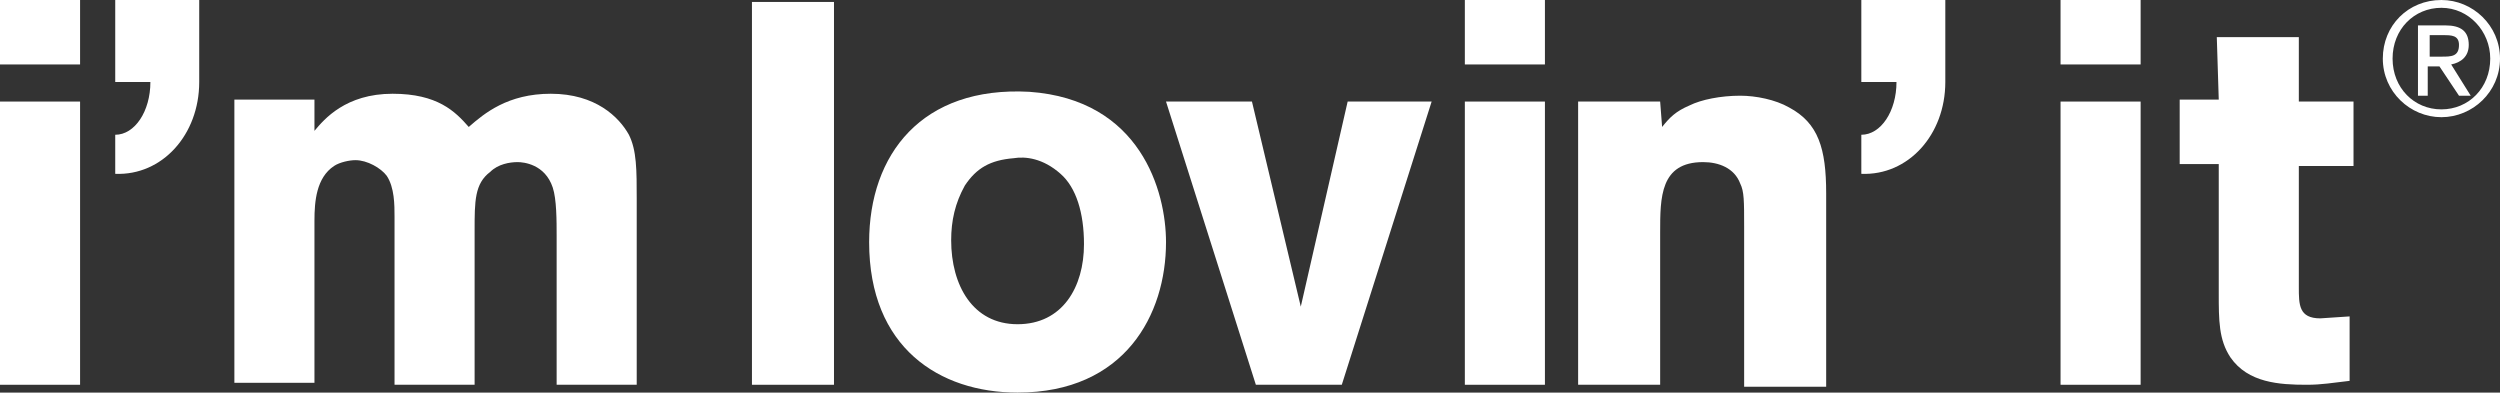
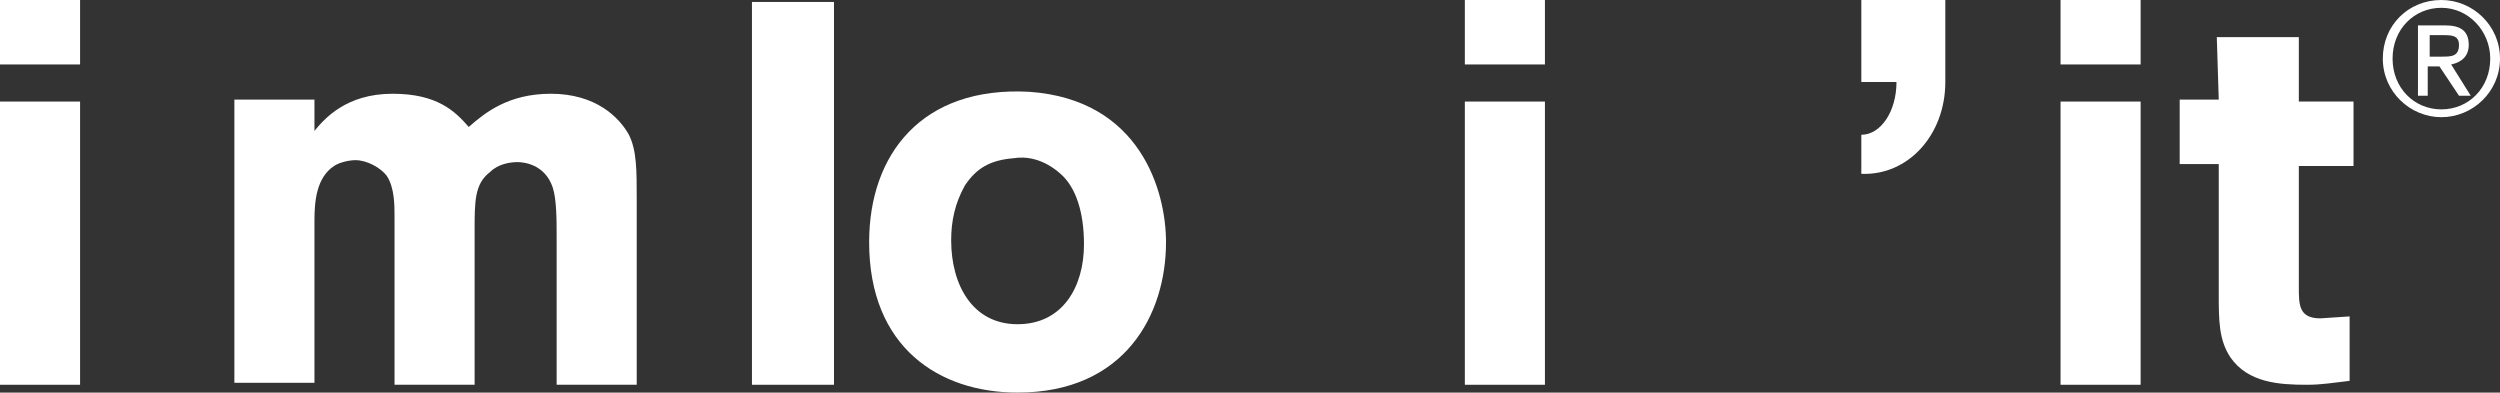
<svg xmlns="http://www.w3.org/2000/svg" version="1.1" id="图层_1" x="0px" y="0px" viewBox="0 0 128 20.1" style="enable-background:new 0 0 128 20.1;" xml:space="preserve">
  <rect x="0" y="0" width="128" height="20.1" fill="#333333" stroke="none" />
  <style type="text/css">
	.st0{fill:#FFFFFF;}
</style>
  <g>
    <path class="st0" d="M0,5.2h4.1v14.5H0V5.2z M0,0h4.1v3.3H0V0z" />
-     <path class="st0" d="M10.2,4.2V0H5.9v4.2h1.8c0,1.5-0.8,2.7-1.8,2.7v2C8.3,9,10.2,6.9,10.2,4.2" />
    <path class="st0" d="M16.1,6.7c0.5-0.6,1.6-1.9,4-1.9c2.3,0,3.2,0.9,3.9,1.7c0.8-0.7,2-1.7,4.2-1.7c2.3,0,3.5,1.2,4,2.1   c0.4,0.8,0.4,1.8,0.4,3.3v9.5h-4.1v-7.6c0-0.8,0-1.9-0.2-2.5c-0.4-1.2-1.5-1.3-1.8-1.3c-0.4,0-1,0.1-1.4,0.5   c-0.8,0.6-0.8,1.5-0.8,3v7.9h-4.1v-8.6c0-0.6,0-1.5-0.4-2.1c-0.3-0.4-1-0.8-1.6-0.8c-0.3,0-0.8,0.1-1.1,0.3c-0.9,0.6-1,1.8-1,2.8   v8.3H12V5.1h4.1V6.7z" />
    <rect x="38.5" y="0.1" class="st0" width="4.2" height="19.6" />
    <path class="st0" d="M49.4,9.5c-0.5,0.9-0.7,1.8-0.7,2.8c0,2.3,1.1,4.3,3.4,4.3c2.3,0,3.4-1.9,3.4-4.1c0-1.6-0.4-2.9-1.2-3.6   c-0.9-0.8-1.8-0.9-2.4-0.8C50.7,8.2,50,8.6,49.4,9.5 M59.7,12.4c0,3.7-2.1,7.7-7.6,7.7c-4,0-7.6-2.3-7.6-7.7c0-4.5,2.7-8,8.2-7.7   C58.4,5.1,59.7,9.8,59.7,12.4" />
-     <polygon class="st0" points="66.6,15.7 69,5.2 73.3,5.2 68.7,19.7 64.3,19.7 59.7,5.2 64.1,5.2  " />
-     <path class="st0" d="M85.1,6.5c0.4-0.5,0.7-0.8,1.4-1.1c0.6-0.3,1.6-0.5,2.6-0.5c0.8,0,1.8,0.2,2.5,0.6c1.5,0.8,1.9,2.1,1.9,4.4   v9.9h-4.2v-8.2c0-1.3,0-1.8-0.2-2.2c-0.3-0.8-1.1-1.1-1.9-1.1c-2.2,0-2.2,1.8-2.2,3.6v7.8h-4.2V5.2H85L85.1,6.5L85.1,6.5z" />
    <path class="st0" d="M75,5.2h4.1v14.5H75V5.2z M75,0h4.1v3.3H75V0z" />
    <path class="st0" d="M105.5,5.2h4.1v14.5h-4.1V5.2z M105.5,0h4.1v3.3h-4.1V0z" />
    <path class="st0" d="M113.5,1.9h4.2v3.3h2.8v3.3h-2.8v6.2c0,0.9,0,1.6,1.1,1.6l1.5-0.1v3.3c-0.9,0.1-1.4,0.2-2.2,0.2   c-1.4,0-3-0.1-3.9-1.4c-0.6-0.9-0.6-1.9-0.6-3.3V8.4h-2V5.1h2L113.5,1.9L113.5,1.9z" />
    <path class="st0" d="M99.6,4.2V0h-4.3v4.2h1.8c0,1.5-0.8,2.7-1.8,2.7v2C97.7,9,99.6,6.9,99.6,4.2" />
    <path class="st0" d="M124.4,2.9h0.6c0.5,0,0.9,0,0.9-0.6c0-0.5-0.4-0.5-0.8-0.5h-0.7V2.9z M123.8,1.3h1.4c0.8,0,1.2,0.3,1.2,1   c0,0.6-0.4,0.9-0.9,1l1,1.6h-0.6l-1-1.5h-0.6v1.5h-0.5V1.3z M125,5.6c1.4,0,2.5-1.1,2.5-2.6c0-1.4-1.1-2.6-2.5-2.6   s-2.5,1.1-2.5,2.6C122.5,4.5,123.6,5.6,125,5.6 M125,0c1.6,0,3,1.3,3,3s-1.4,3-3,3s-3-1.3-3-3S123.3,0,125,0" />
  </g>
</svg>